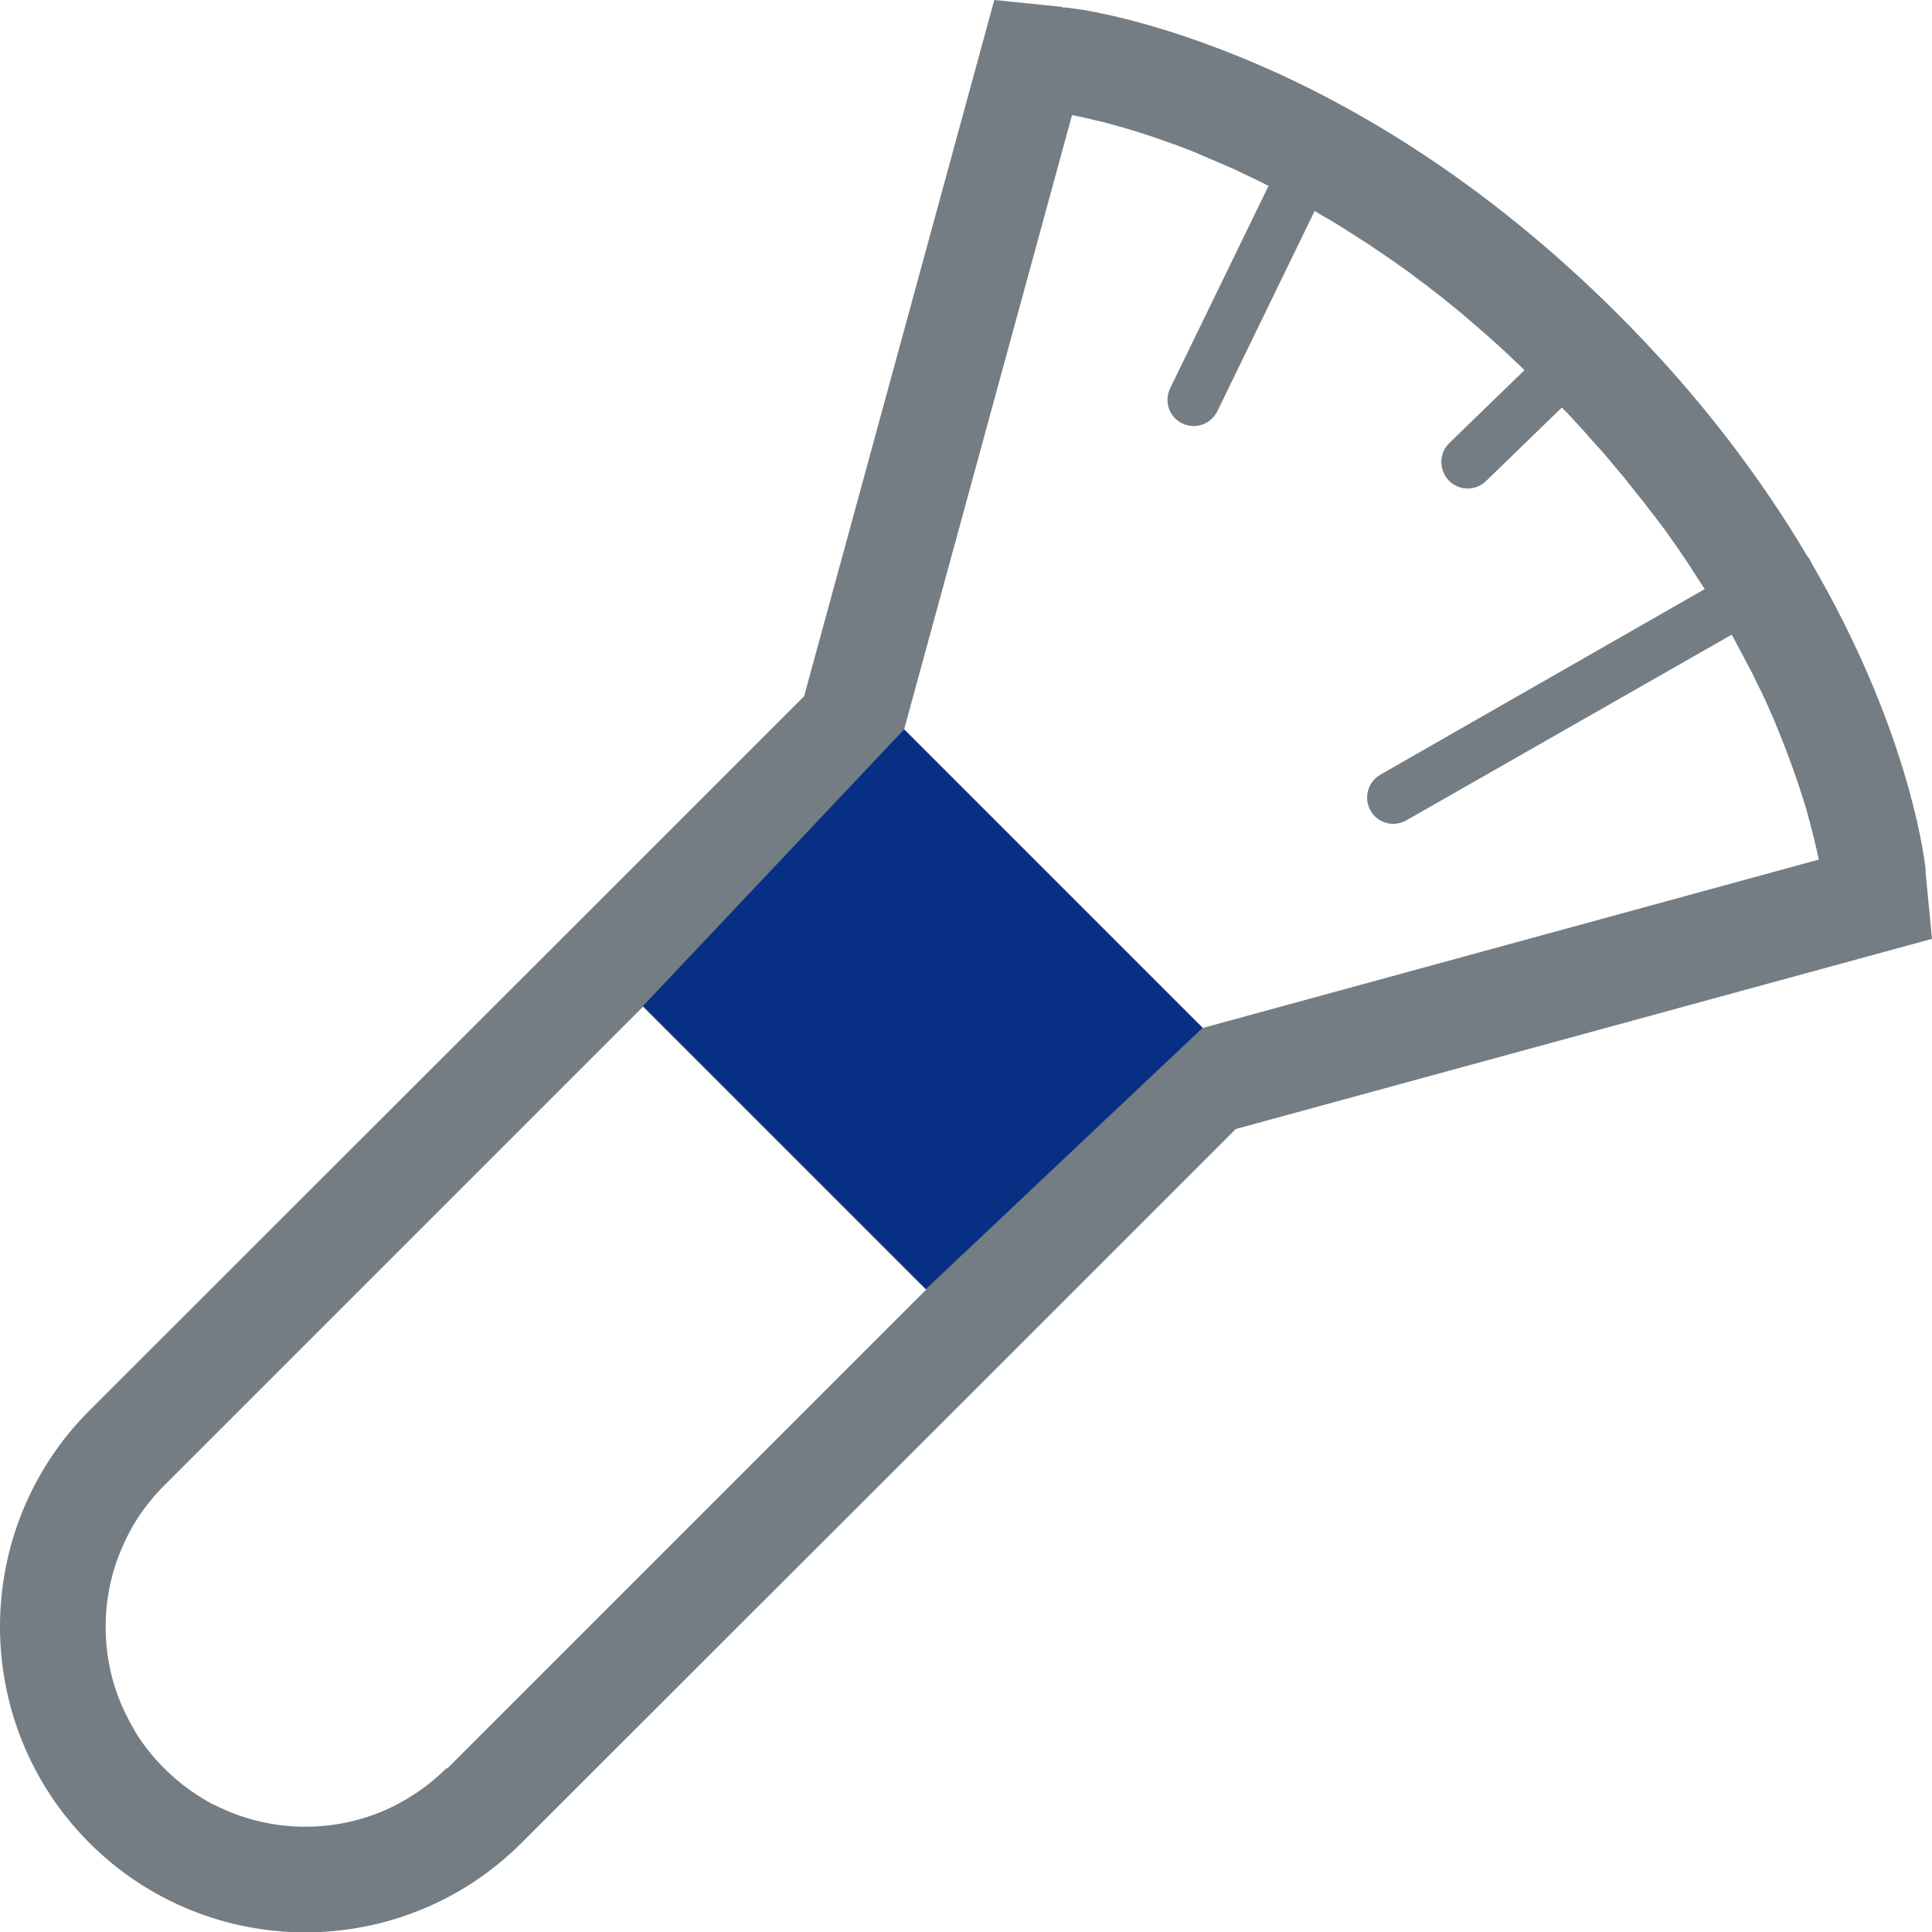
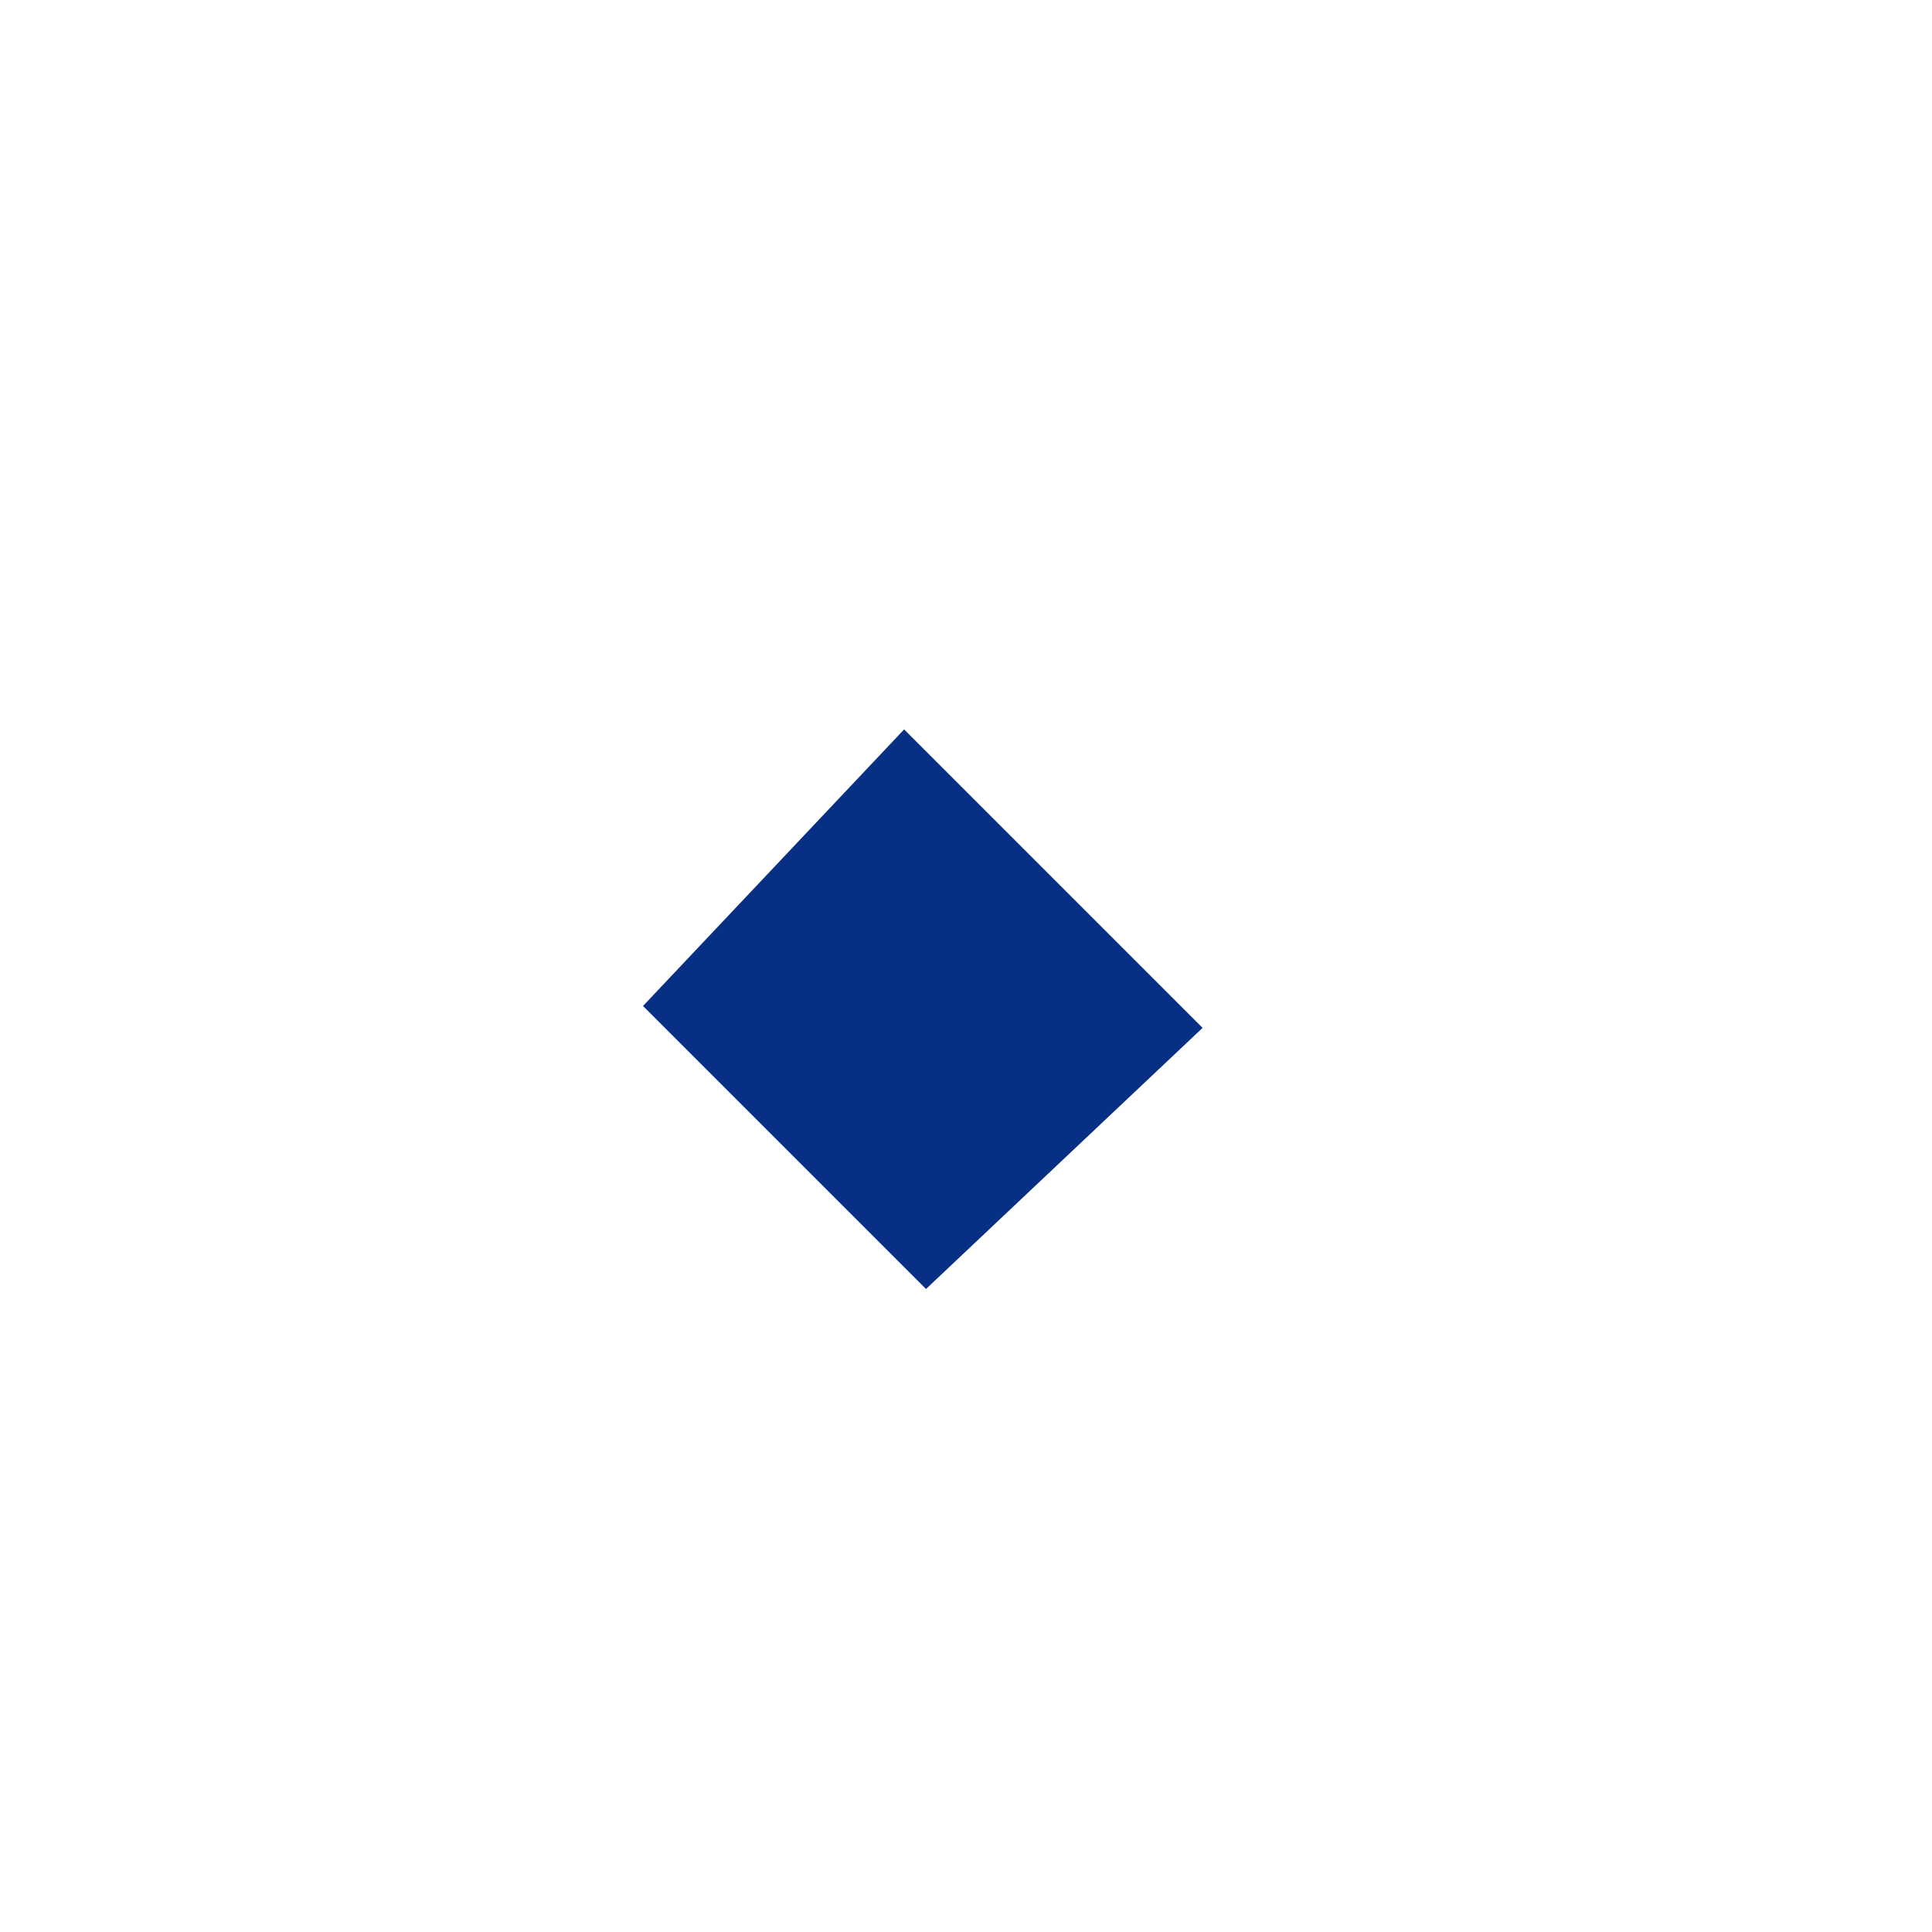
<svg xmlns="http://www.w3.org/2000/svg" id="_x32_" version="1.1" viewBox="0 0 512 512">
  <defs>
    <style>
      .st0 {
        fill: #747d83;
      }

      .st1 {
        fill: #073084;
      }
    </style>
  </defs>
-   <path class="st0" d="M510.3,231h0c0,.1,0-.8,0-.8-.7-5.8-5.5-38.6-30.3-81.1l-.4-.9-.7-.9c-11.8-19.9-27.9-41.8-50-63.9h0s0,0,0,0c-36.8-36.8-73-57.2-100.3-68.3-13.7-5.6-25.1-8.9-33.3-10.8-4.1-.9-7.4-1.6-9.8-1.9-1.2-.2-2.2-.3-2.9-.4h-.9c0-.1-.5-.2-.5-.2L263.5,0l-50.4,184.5-52.5,52.5-4.9,4.9L23.7,373.8c-15.8,15.8-23.7,36.6-23.7,57.3s7.9,41.5,23.7,57.3c15.8,15.8,36.6,23.7,57.2,23.7,20.7,0,41.5-7.9,57.3-23.7l131.9-131.8,4.9-4.9,52.5-52.5,184.5-50.4-1.7-17.6ZM118.4,468.5c-2.6,2.6-5.4,4.9-8.3,6.8-2.9,1.9-6,3.6-9.2,4.9-6.4,2.6-13.1,3.9-20,3.9-8.2,0-16.3-1.9-23.7-5.6-.3-.1-.6-.3-.9-.4-1.2-.6-2.4-1.4-3.6-2.1-.3-.2-.6-.4-.9-.6-2.9-1.9-5.7-4.2-8.3-6.8-2.6-2.6-4.9-5.4-6.8-8.3-1.3-2-2.4-4.1-3.5-6.3-3.5-7.2-5.2-15-5.2-22.9,0-6.8,1.3-13.6,3.9-19.9,1.3-3.2,2.9-6.3,4.8-9.2,1.9-2.9,4.2-5.7,6.8-8.3l126.9-126.9,75,75-126.9,126.9ZM255.2,331.7l-75-75,51.5-51.5,74.9,74.9-51.5,51.5ZM318.7,272.4l-79.1-79.1,44.5-162.8c2.1.4,4.8,1,8,1.8.3,0,.5.1.8.2,1.5.4,3,.8,4.7,1.3.2,0,.4.1.7.2,3.9,1.1,8.2,2.6,13,4.3.2,0,.5.2.8.3,2.1.8,4.3,1.6,6.5,2.6.5.2.9.4,1.4.6,2.1.9,4.3,1.8,6.5,2.8.6.2,1.1.5,1.7.8,2.2,1,4.6,2.2,6.9,3.3.3.2.7.4,1.1.5l-26.1,53.7c-1.7,3.5-.2,7.7,3.2,9.3,3.5,1.7,7.6.2,9.3-3.2l25.8-53.1c1.3.8,2.6,1.6,3.9,2.3,1.7,1,3.3,2,5,3.1,1.6,1,3.2,2.1,4.9,3.1,1.2.8,2.4,1.7,3.7,2.5,1.4,1,2.8,1.9,4.2,2.9,1.3.9,2.6,1.9,3.9,2.8,1.4,1.1,2.9,2.2,4.4,3.3,1.2,1,2.5,1.9,3.7,2.9,2.5,2,5,4,7.5,6.2,1.2,1,2.4,2.1,3.7,3.2,1.6,1.4,3.1,2.7,4.7,4.2,1.3,1.2,2.6,2.4,3.9,3.7.7.6,1.4,1.3,2.1,2l-19.9,19.3c-2.8,2.7-2.8,7.1-.2,9.9,2.7,2.8,7.1,2.9,9.9.2l20.1-19.5c.3.3.6.6.9.9,1.4,1.4,2.7,2.9,4,4.3.8.9,1.6,1.7,2.3,2.6,1.3,1.4,2.5,2.8,3.8,4.2.7.8,1.4,1.7,2.1,2.5,2.2,2.6,4.3,5.1,6.2,7.6.7.9,1.5,1.8,2.2,2.7.9,1.2,1.7,2.3,2.6,3.4.9,1.1,1.7,2.3,2.6,3.4.8,1,1.5,2.1,2.2,3.1.9,1.2,1.8,2.5,2.6,3.7.6.9,1.3,1.9,1.9,2.8.9,1.4,1.8,2.8,2.7,4.2.5.8,1,1.5,1.5,2.3,0,.1.2.3.3.4l-86,49.2c-3.3,1.9-4.5,6.2-2.6,9.5,1.9,3.4,6.2,4.5,9.5,2.6l86.2-49.2c.2.4.5.8.7,1.2.4.8.8,1.5,1.2,2.3.9,1.7,1.8,3.3,2.6,4.9.4.7.7,1.4,1.1,2.1.8,1.7,1.6,3.3,2.4,4.9.3.6.5,1.1.8,1.7.8,1.8,1.6,3.5,2.3,5.2.2.4.3.8.5,1.2,3.5,8.4,6.1,15.9,8,22.1,1.7,5.9,2.8,10.7,3.5,14l-162.8,44.5Z" />
  <polygon class="st1" points="239.6 193.3 170.4 266.6 245.4 341.6 318.7 272.4 239.6 193.3" />
</svg>